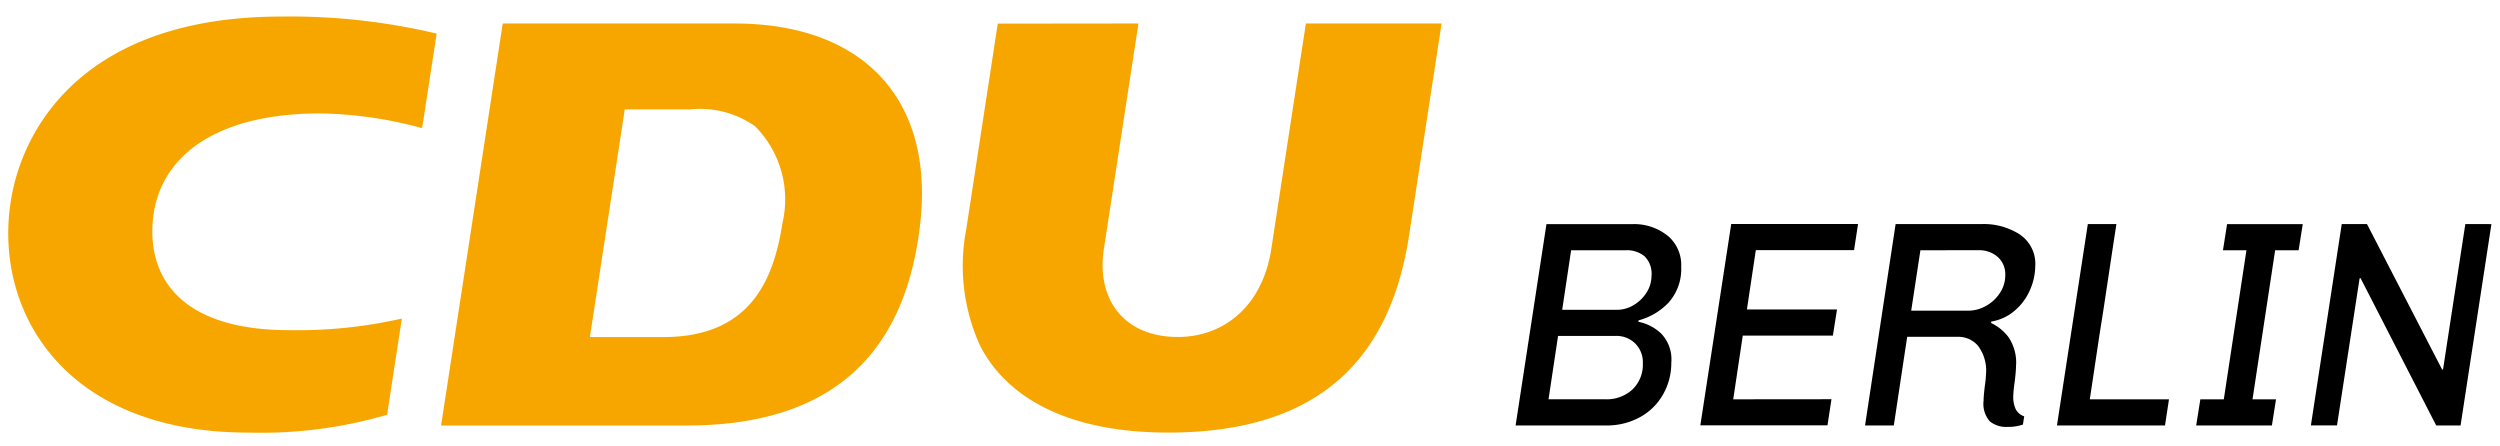
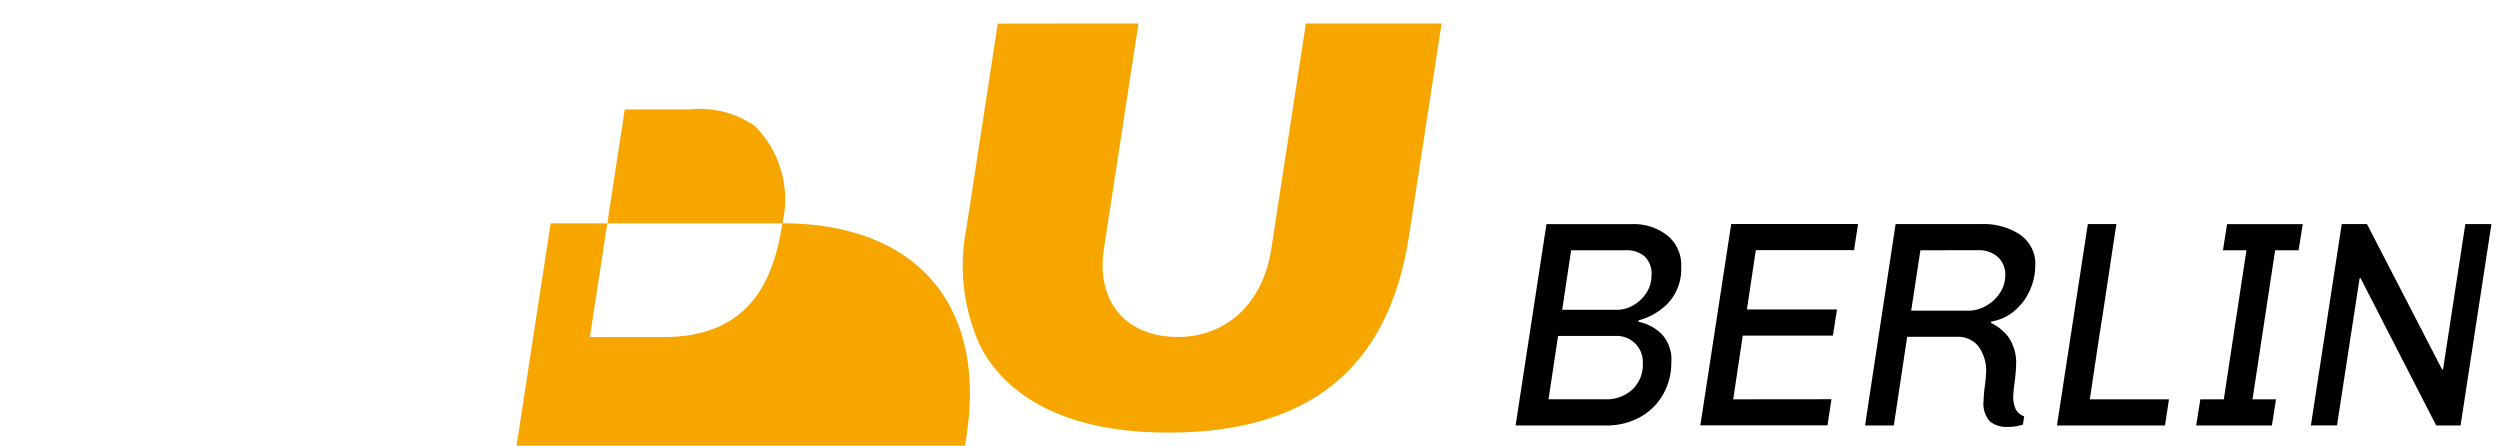
<svg xmlns="http://www.w3.org/2000/svg" width="595.82" height="106.21" version="1.1" viewBox="0 0 595.82 106.21">
  <g transform="matrix(4.748 0 0 4.748 1.937 3.927)" stroke-width=".241">
    <g fill="#f7a600">
-       <path d="m38.865 10.381c-0.459 3-1.726 5.711-5.977 5.711h-3.686l1.751-11.428h3.286a4.8 4.8 0 0 1 3.248 0.84 5.207 5.207 0 0 1 1.377 4.878m-2.406-10.03h-11.631l-3.095 20.18h12.322c7.722 0 11.043-4.017 11.731-10.152 0.7-6.254-2.89-10.028-9.328-10.028" />
+       <path d="m38.865 10.381c-0.459 3-1.726 5.711-5.977 5.711h-3.686l1.751-11.428h3.286a4.8 4.8 0 0 1 3.248 0.84 5.207 5.207 0 0 1 1.377 4.878h-11.631l-3.095 20.18h12.322c7.722 0 11.043-4.017 11.731-10.152 0.7-6.254-2.89-10.028-9.328-10.028" />
      <path d="m56.738 0.351-1.736 11.319c-0.387 2.53 1.008 4.417 3.716 4.417 2.305 0 4.247-1.551 4.687-4.417l1.736-11.319h6.813l-1.632 10.635c-0.9 5.861-4.169 9.9-12.089 9.9-5.263 0-8.182-1.9-9.442-4.356a9.649 9.649 0 0 1-0.706-5.8l1.59-10.371z" />
-       <path d="m19.763 15.163a23.623 23.623 0 0 1-5.665 0.582c-5.229 0-7.039-2.459-6.846-5.361 0.215-3.234 3.006-5.518 8.429-5.518a20.617 20.617 0 0 1 5.1 0.738l0.73-4.744a31.831 31.831 0 0 0-7.8-0.856c-9.646 0-12.946 5.333-13.573 9.235-0.883 5.489 2.618 11.648 11.915 11.648a22.583 22.583 0 0 0 6.969-0.894z" />
    </g>
    <path d="m78.455 11.734-0.448 2.991h2.74a1.637 1.637 0 0 0 0.842-0.236 1.9 1.9 0 0 0 0.649-0.626 1.566 1.566 0 0 0 0.252-0.833 1.233 1.233 0 0 0-0.342-0.987 1.388 1.388 0 0 0-0.953-0.309zm-0.655 4.3-0.479 3.182h2.887a1.9 1.9 0 0 0 1.3-0.471 1.718 1.718 0 0 0 0.547-1.34 1.324 1.324 0 0 0-0.372-0.979 1.324 1.324 0 0 0-1-0.391zm5.5-5.031a1.91 1.91 0 0 1 0.68 1.568 2.509 2.509 0 0 1-0.654 1.813 3.208 3.208 0 0 1-1.484 0.869l-0.015 0.073a2.269 2.269 0 0 1 1.157 0.6 1.87 1.87 0 0 1 0.5 1.45 3.183 3.183 0 0 1-0.455 1.666 2.961 2.961 0 0 1-1.184 1.106 3.456 3.456 0 0 1-1.61 0.382h-4.567l1.549-10.106h4.3a2.676 2.676 0 0 1 1.783 0.583" />
    <path d="m95.988 11.734-0.463 3.034h2.873a1.8 1.8 0 0 0 0.872-0.235 1.961 1.961 0 0 0 0.7-0.641 1.6 1.6 0 0 0 0.277-0.891 1.177 1.177 0 0 0-0.365-0.921 1.435 1.435 0 0 0-1.02-0.347zm5.011-0.773a1.766 1.766 0 0 1 0.754 1.569 3.057 3.057 0 0 1-0.272 1.215 2.841 2.841 0 0 1-0.763 1.024 2.4 2.4 0 0 1-1.178 0.546v0.073a2.361 2.361 0 0 1 0.846 0.678 2.242 2.242 0 0 1 0.4 1.488q0 0.249-0.069 0.81a6.269 6.269 0 0 0-0.066 0.633 1.472 1.472 0 0 0 0.131 0.736 0.76 0.76 0 0 0 0.416 0.339l-0.064 0.412a2.3 2.3 0 0 1-0.783 0.117 1.29 1.29 0 0 1-0.88-0.279 1.333 1.333 0 0 1-0.311-1.045c0-0.168 0.024-0.428 0.068-0.782a4.528 4.528 0 0 0 0.05-0.515 2.063 2.063 0 0 0-0.4-1.451 1.3 1.3 0 0 0-0.99-0.45h-2.564l-0.671 4.449h-1.444l1.534-10.107h4.3a3.34 3.34 0 0 1 1.961 0.538" />
    <path d="m115.18 10.422-0.208 1.312h-1.178l-1.136 7.484h1.18l-0.207 1.312h-3.8l0.208-1.312h1.178l1.136-7.484h-1.178l0.206-1.312z" />
    <path d="m124.65 10.422-1.549 10.107h-1.223l-3.8-7.4-0.045 0.016-1.134 7.381h-1.311l1.549-10.107h1.266l3.774 7.307 0.045-0.014 1.118-7.293z" />
    <path d="m86.592 19.217 0.479-3.2h4.524l0.206-1.312h-4.522l0.447-2.976h4.931l0.2-1.312h-6.366l-1.55 10.107h6.382l0.2-1.312z" />
    <path d="m104.97 16.021 0.207-1.312 0.448-2.976 0.2-1.312h-1.434l-1.549 10.107h5.423l0.2-1.312h-3.974z" />
  </g>
</svg>